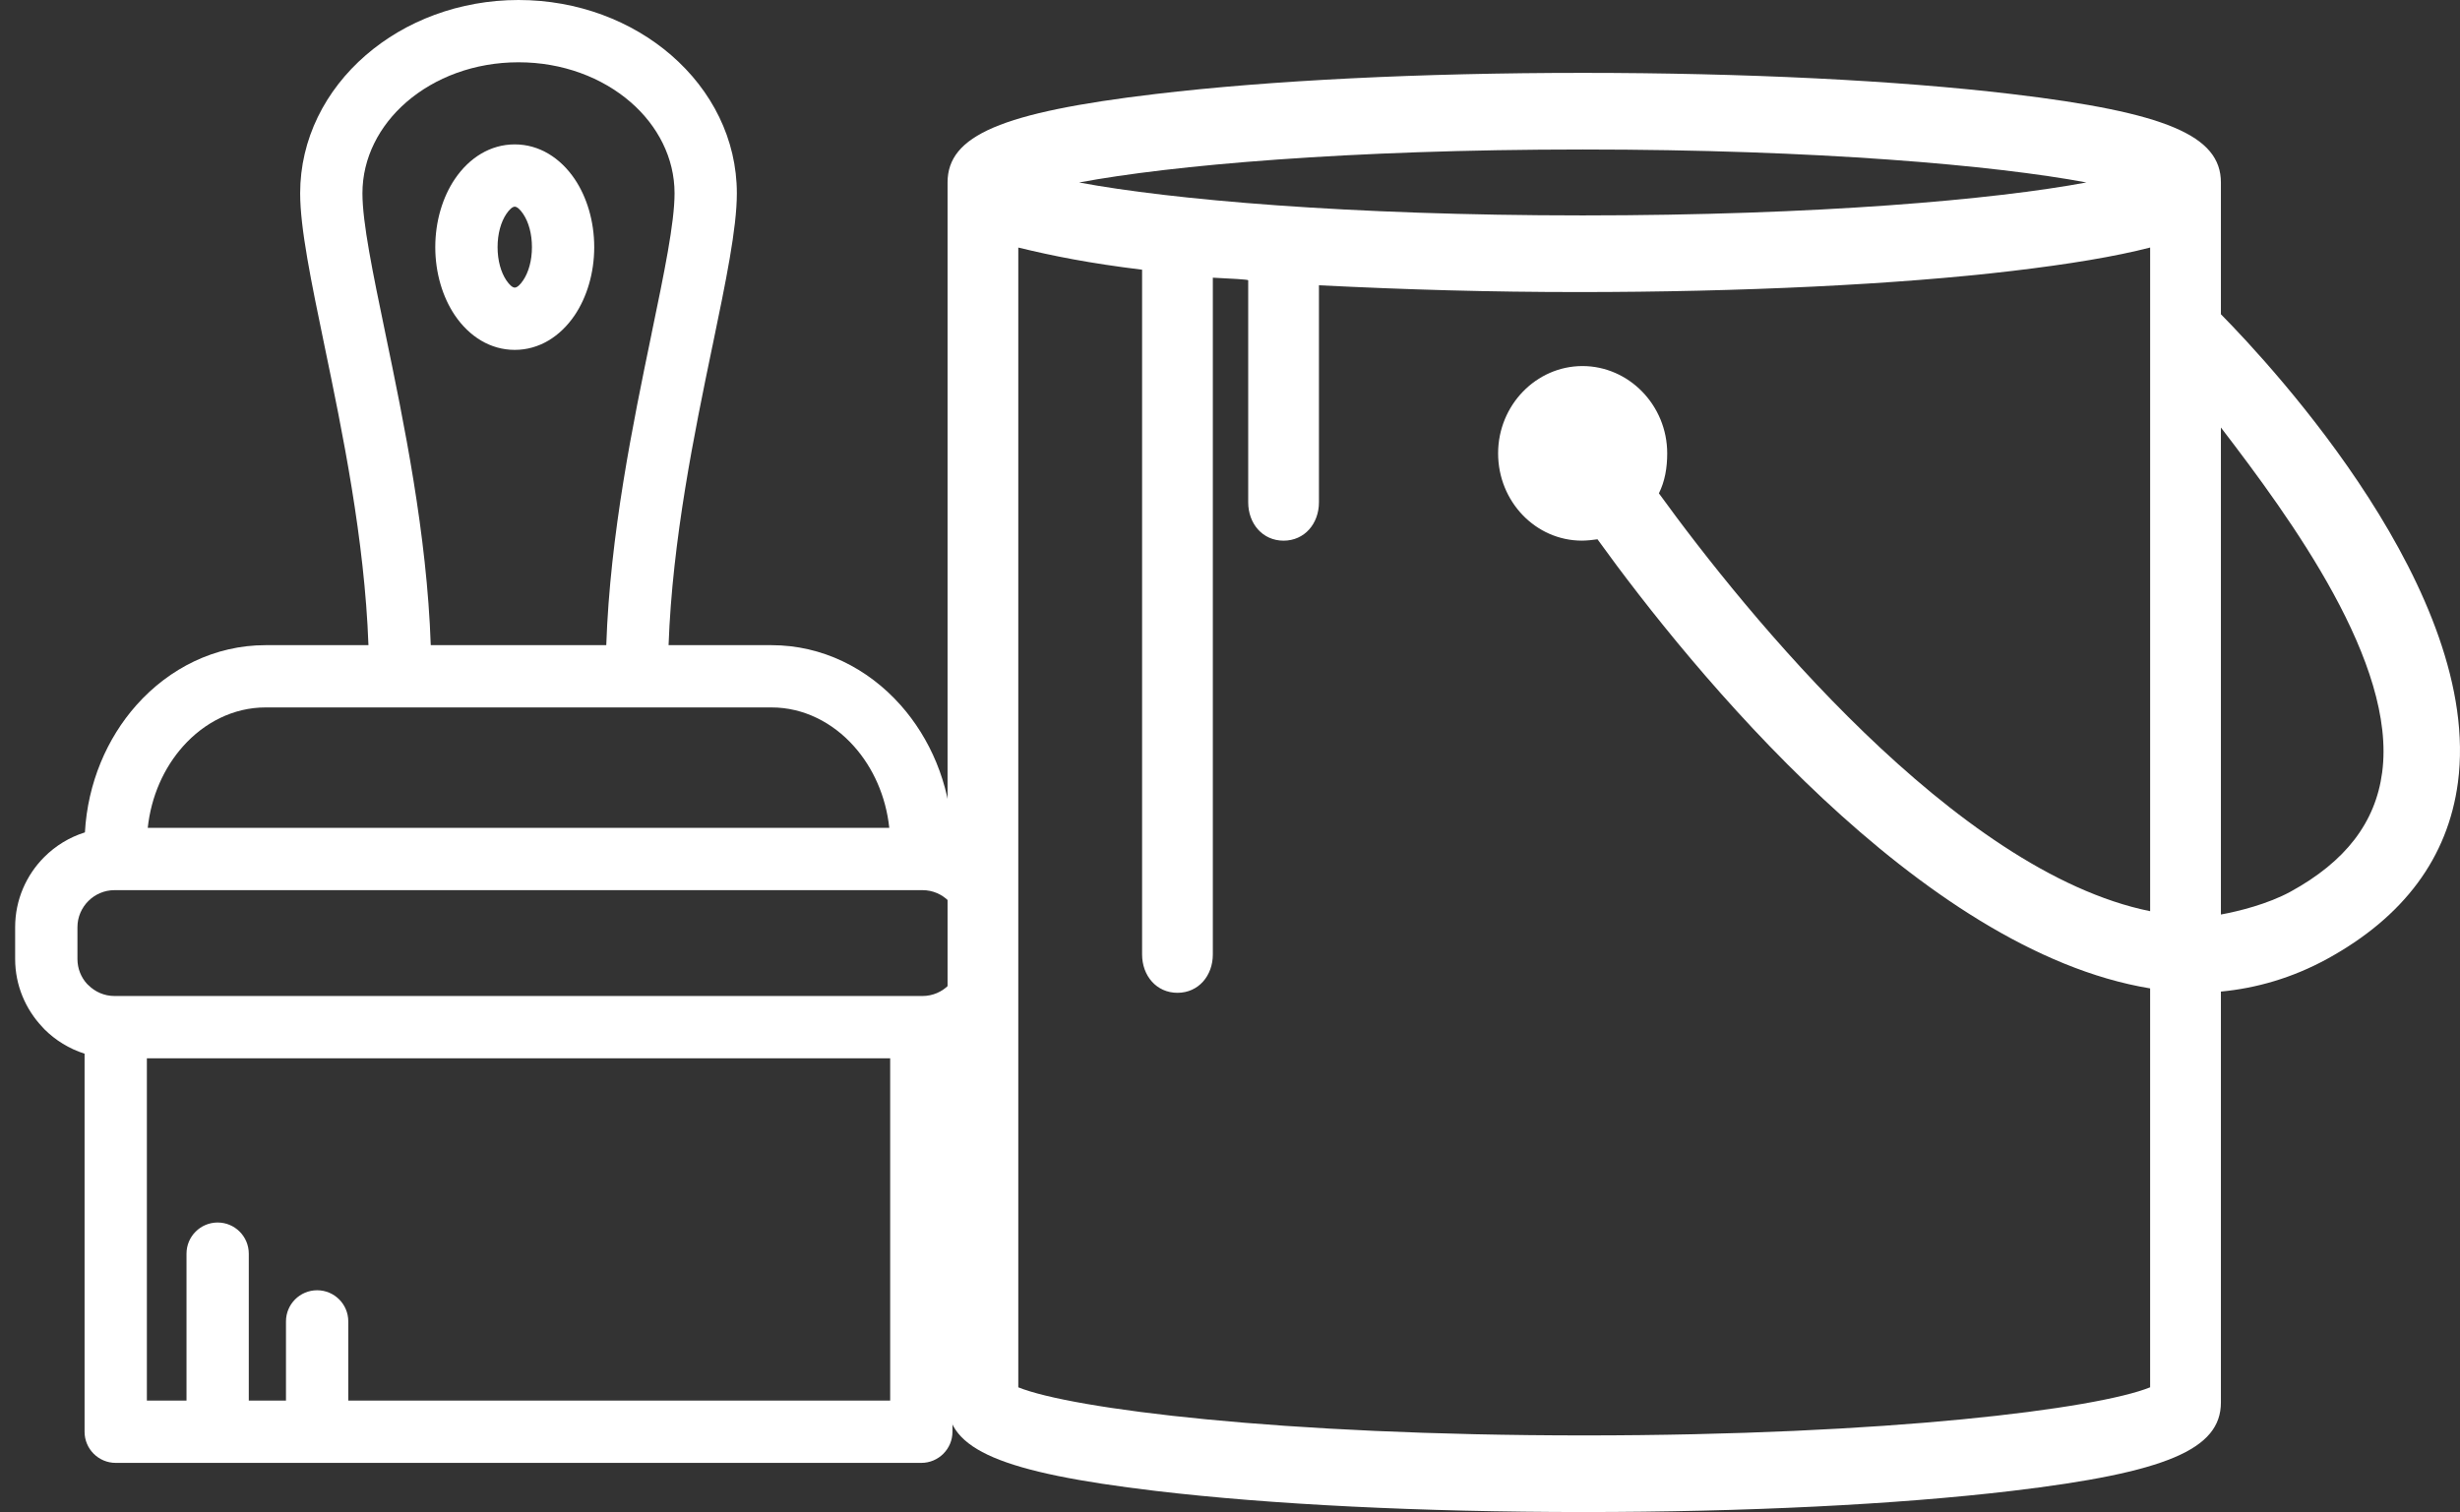
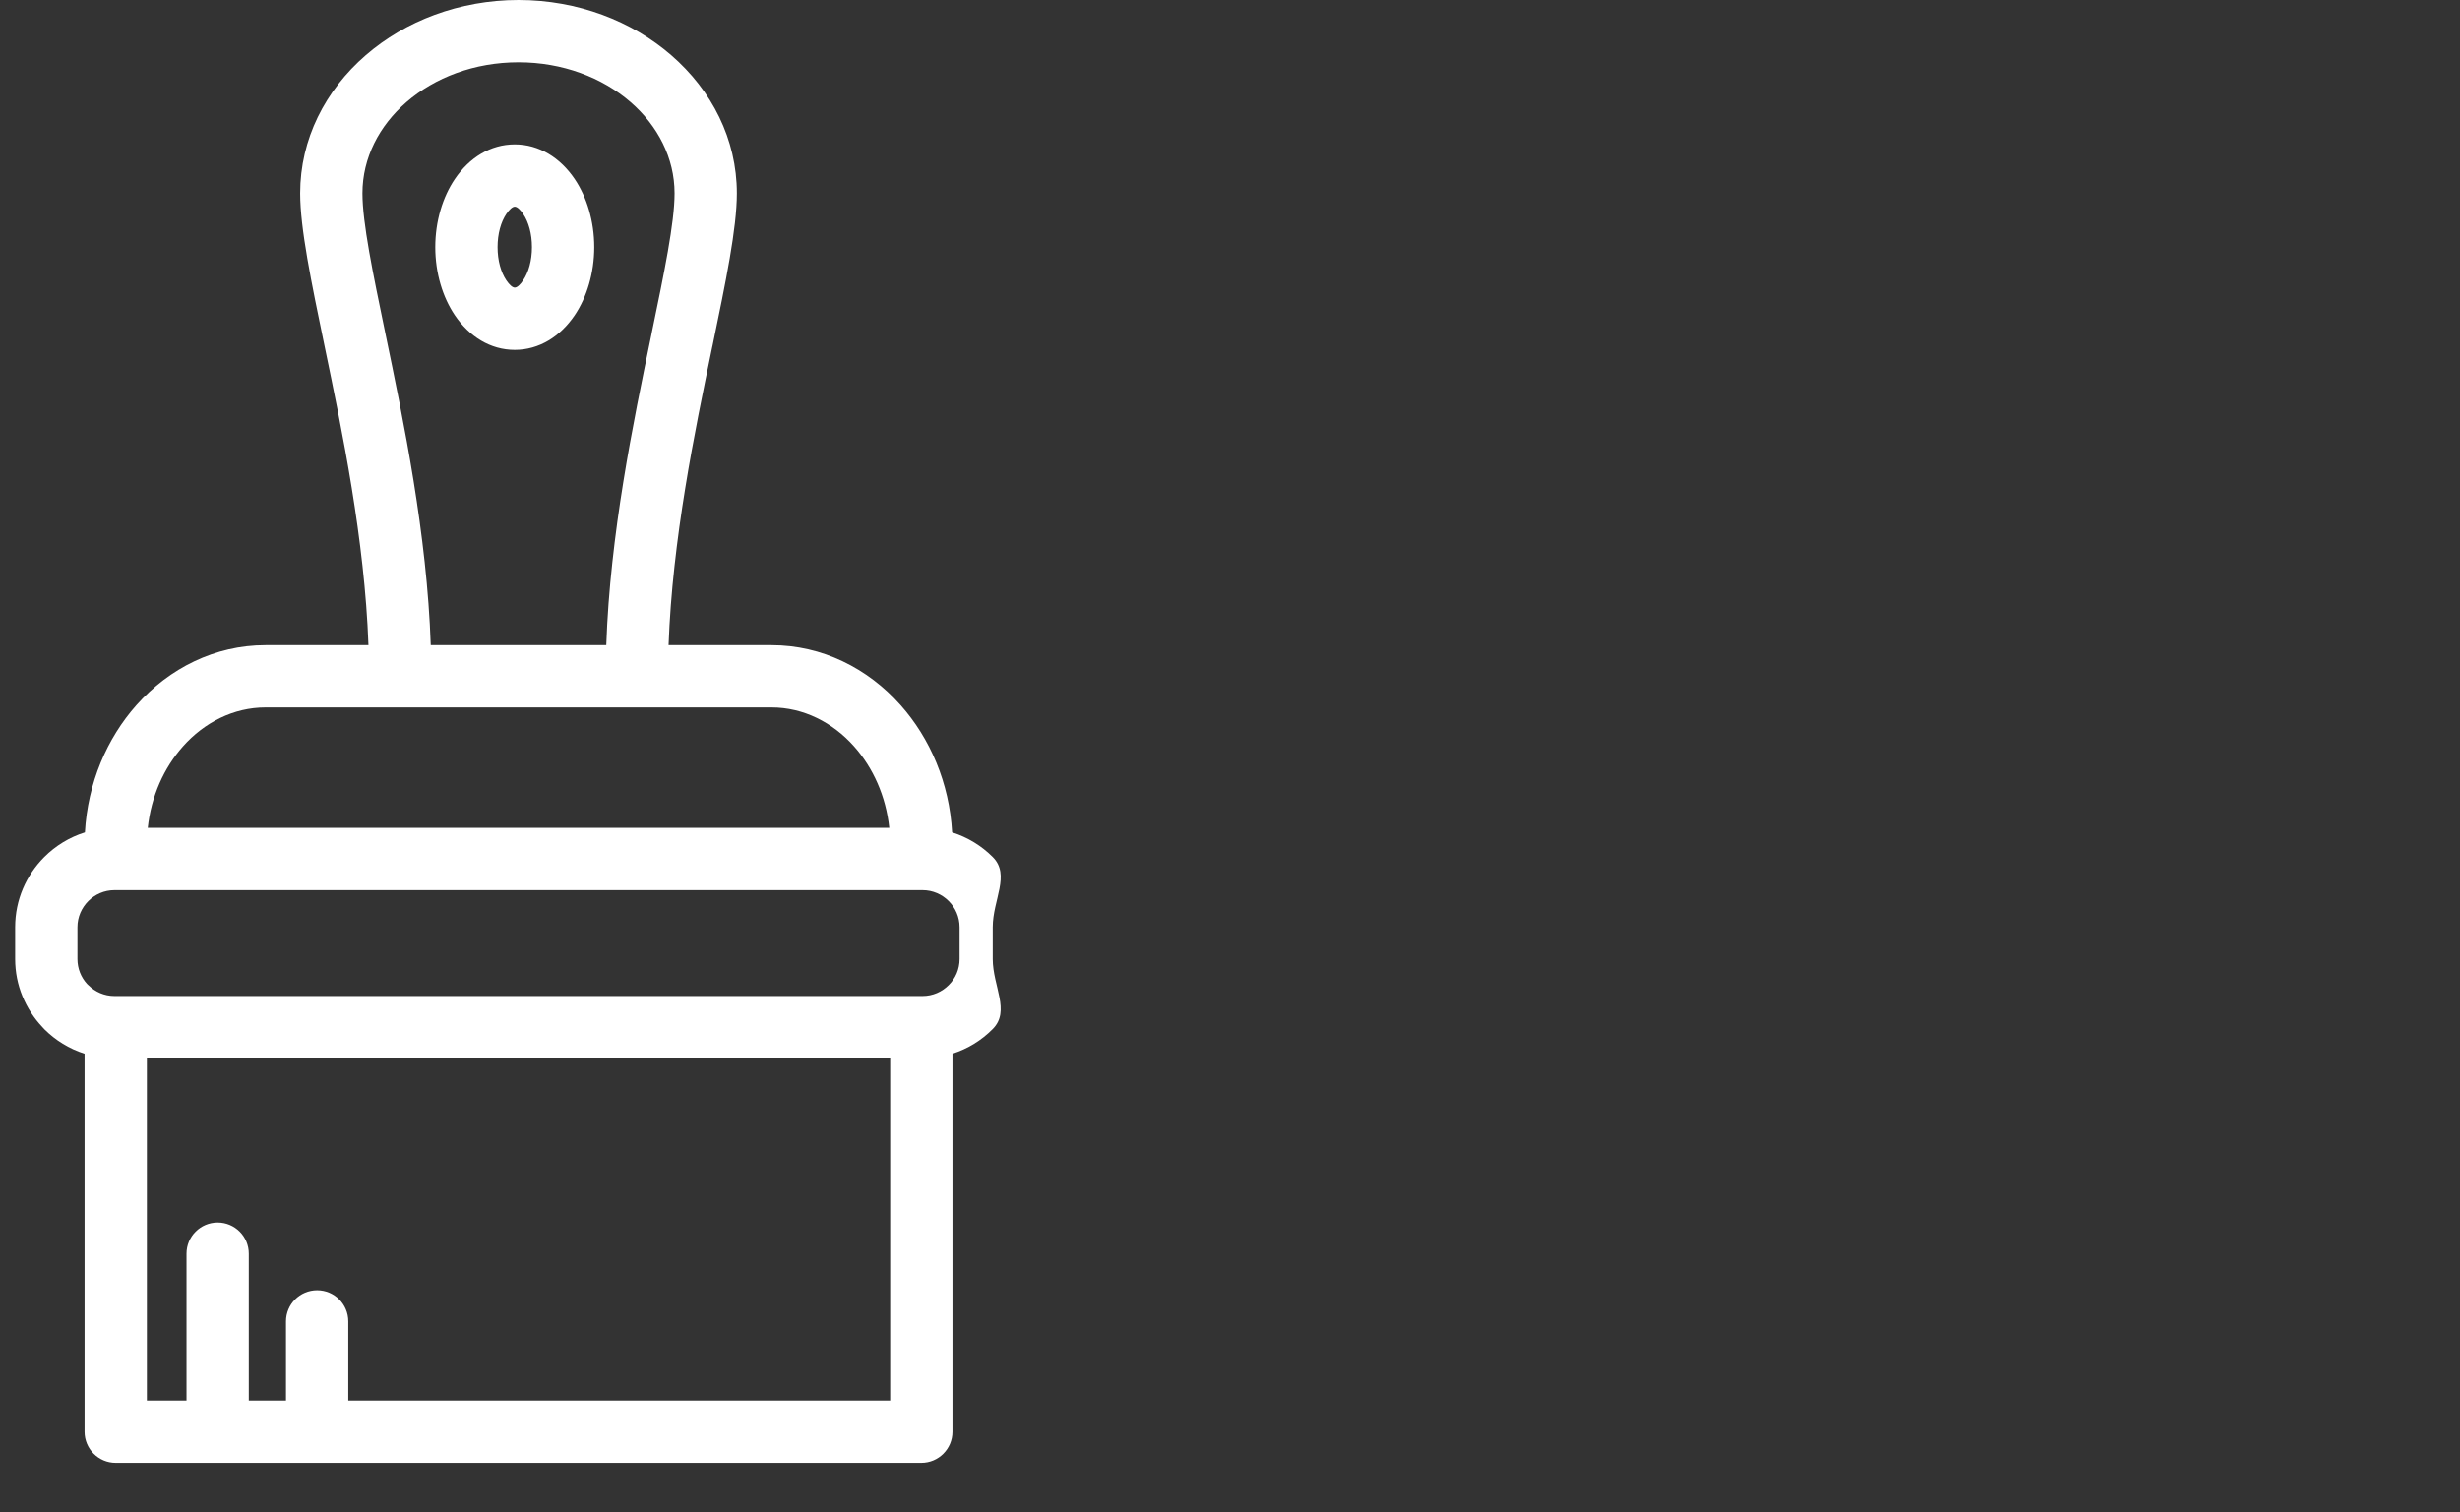
<svg xmlns="http://www.w3.org/2000/svg" width="135" height="83" viewBox="0 0 135 83" fill="none">
  <rect x="0" y="0" width="135" height="83" fill="#333333" stroke="none" />
-   <path d="M121.879 17.25V10.017C121.879 7.44 118.868 6.168 110.384 5.16C104.089 4.412 95.733 4 86.859 4C77.987 4 69.71 4.412 63.413 5.16C54.931 6.168 52 7.44 52 10.017V76.985C52 79.563 54.93 80.832 63.413 81.84C69.711 82.588 78.025 83 86.897 83C95.768 83 104.106 82.588 110.404 81.84C118.887 80.832 121.879 79.562 121.879 76.985V54.43C123.82 54.247 125.794 53.683 127.701 52.642C131.92 50.333 134.338 47.074 134.886 42.955C136.26 32.605 124.79 20.205 121.879 17.25ZM86.858 8.206C99.763 8.206 109.481 9.078 114.499 10.015C109.481 10.953 99.763 11.825 86.858 11.825C73.954 11.825 64.235 10.953 59.219 10.017C64.234 9.078 73.954 8.206 86.858 8.206ZM86.939 78.794C70.21 78.794 58.793 77.329 55.882 76.154V13.589C57.823 14.058 59.764 14.448 62.676 14.805V52.394C62.676 53.556 63.461 54.498 64.617 54.498C65.773 54.498 66.558 53.556 66.558 52.394V15.243C67.528 15.291 68.499 15.34 68.499 15.385V27.575C68.499 28.737 69.283 29.679 70.44 29.679C71.597 29.679 72.381 28.737 72.381 27.575V15.66C77.234 15.901 81.706 16.032 86.639 16.032C95.511 16.032 104.134 15.621 110.429 14.872C113.574 14.498 116.055 14.087 117.996 13.588V50.018C107.32 47.859 95.8 33.66 91.037 27.08C91.367 26.419 91.493 25.681 91.493 24.886C91.493 22.244 89.386 20.094 86.843 20.094C84.301 20.094 82.213 22.244 82.213 24.886C82.213 27.528 84.271 29.677 86.814 29.677C87.054 29.677 87.439 29.64 87.667 29.603C92.824 36.758 105.378 52.179 117.995 54.256V76.153C115.085 77.329 103.67 78.794 86.939 78.794ZM130.729 42.398C130.364 45.152 128.719 47.293 125.697 48.948C124.46 49.623 122.849 50.024 121.879 50.2V23.467C125.76 28.529 131.523 36.423 130.729 42.398Z" fill="white" />
  <path d="M52.269 57.838L52.269 78.593C52.269 79.537 51.504 80.302 50.56 80.302H6.351C5.407 80.302 4.641 79.537 4.641 78.593L4.641 57.839C3.797 57.572 3.041 57.103 2.43 56.492L2.324 56.375C1.399 55.397 0.831 54.081 0.831 52.643L0.831 50.893C0.831 49.393 1.445 48.029 2.43 47.044C3.046 46.428 3.808 45.958 4.66 45.692C4.811 42.985 5.867 40.528 7.489 38.703C9.293 36.675 11.8 35.415 14.57 35.415H20.22C20.009 29.591 18.787 23.698 17.806 18.974C17.076 15.448 16.472 12.538 16.472 10.609C16.472 7.637 17.85 4.955 20.076 3.028C22.235 1.158 25.2 -2.84558e-07 28.455 0C31.71 2.84558e-07 34.674 1.158 36.834 3.028C39.059 4.956 40.437 7.637 40.437 10.609C40.437 12.539 39.833 15.449 39.102 18.976L39.087 19.041C38.11 23.754 36.899 29.617 36.69 35.415H42.341C45.11 35.415 47.618 36.675 49.421 38.703C51.044 40.528 52.1 42.985 52.25 45.692C53.101 45.958 53.865 46.429 54.479 47.044C55.465 48.029 54.479 49.393 54.479 50.893L54.479 52.643C54.479 54.136 55.465 55.5 54.475 56.488C53.868 57.101 53.112 57.571 52.269 57.838ZM28.249 19.206C26.913 19.206 25.752 18.476 24.958 17.301C24.297 16.32 23.887 14.996 23.887 13.566C23.887 12.136 24.297 10.812 24.958 9.832C25.752 8.656 26.913 7.926 28.249 7.926C29.584 7.926 30.746 8.656 31.54 9.832C32.2 10.812 32.61 12.136 32.61 13.566C32.61 14.996 32.2 16.32 31.54 17.301C30.746 18.476 29.584 19.206 28.249 19.206ZM27.788 15.39C27.954 15.635 28.122 15.787 28.249 15.787C28.377 15.787 28.545 15.634 28.709 15.39C29.007 14.949 29.192 14.305 29.192 13.566C29.192 12.827 29.007 12.183 28.709 11.742C28.545 11.498 28.377 11.345 28.249 11.345C28.122 11.345 27.954 11.497 27.788 11.742C27.491 12.183 27.306 12.827 27.306 13.566C27.306 14.305 27.491 14.949 27.788 15.39ZM15.694 76.883V72.535C15.694 71.591 16.46 70.826 17.404 70.826C18.348 70.826 19.113 71.591 19.113 72.535V76.883H48.851V58.092L8.06 58.092L8.06 76.883H10.235L10.235 68.817C10.235 67.873 11 67.107 11.944 67.107C12.888 67.107 13.653 67.873 13.653 68.817L13.653 76.883H15.694ZM8.108 45.444H48.802C48.617 43.703 47.912 42.143 46.871 40.973C45.698 39.653 44.091 38.833 42.341 38.833H14.57C12.82 38.833 11.213 39.653 10.04 40.973C8.999 42.143 8.294 43.703 8.108 45.444ZM6.279 54.673L50.631 54.673C51.187 54.673 51.695 54.443 52.062 54.075C52.433 53.712 52.66 53.204 52.66 52.643V50.893C52.66 50.337 52.43 49.828 52.062 49.461C51.695 49.093 51.186 48.863 50.631 48.863L6.279 48.863C5.724 48.863 5.215 49.093 4.847 49.461C4.48 49.828 4.25 50.337 4.25 50.893L4.25 52.643C4.25 53.171 4.45 53.65 4.777 54.009L4.847 54.075C5.215 54.443 5.723 54.673 6.279 54.673ZM22.305 5.604C20.814 6.896 19.89 8.667 19.89 10.609C19.89 12.234 20.457 14.966 21.144 18.28C22.161 23.18 23.43 29.301 23.639 35.415H33.271C33.479 29.332 34.739 23.239 35.752 18.346L35.764 18.281C36.452 14.967 37.018 12.235 37.018 10.609C37.018 8.667 36.094 6.896 34.604 5.604C33.045 4.254 30.872 3.419 28.455 3.419C26.037 3.419 23.863 4.254 22.305 5.604Z" fill="white" />
</svg>